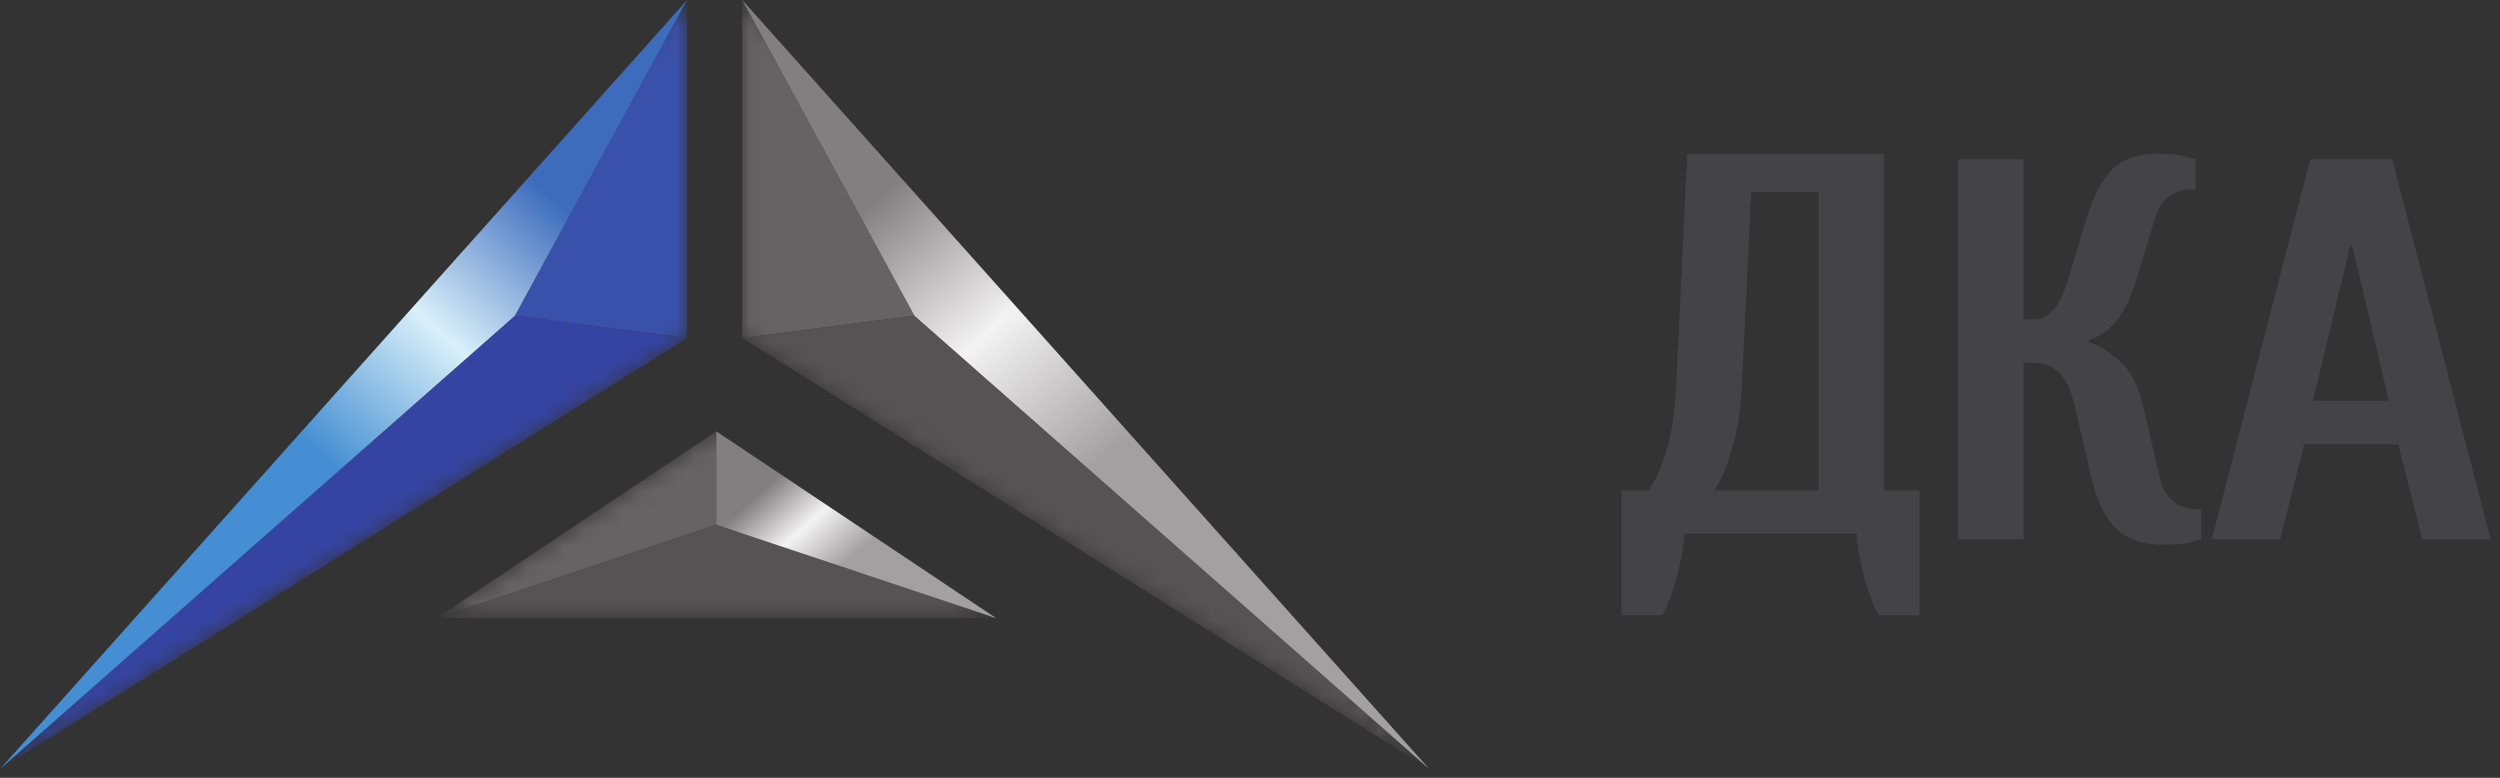
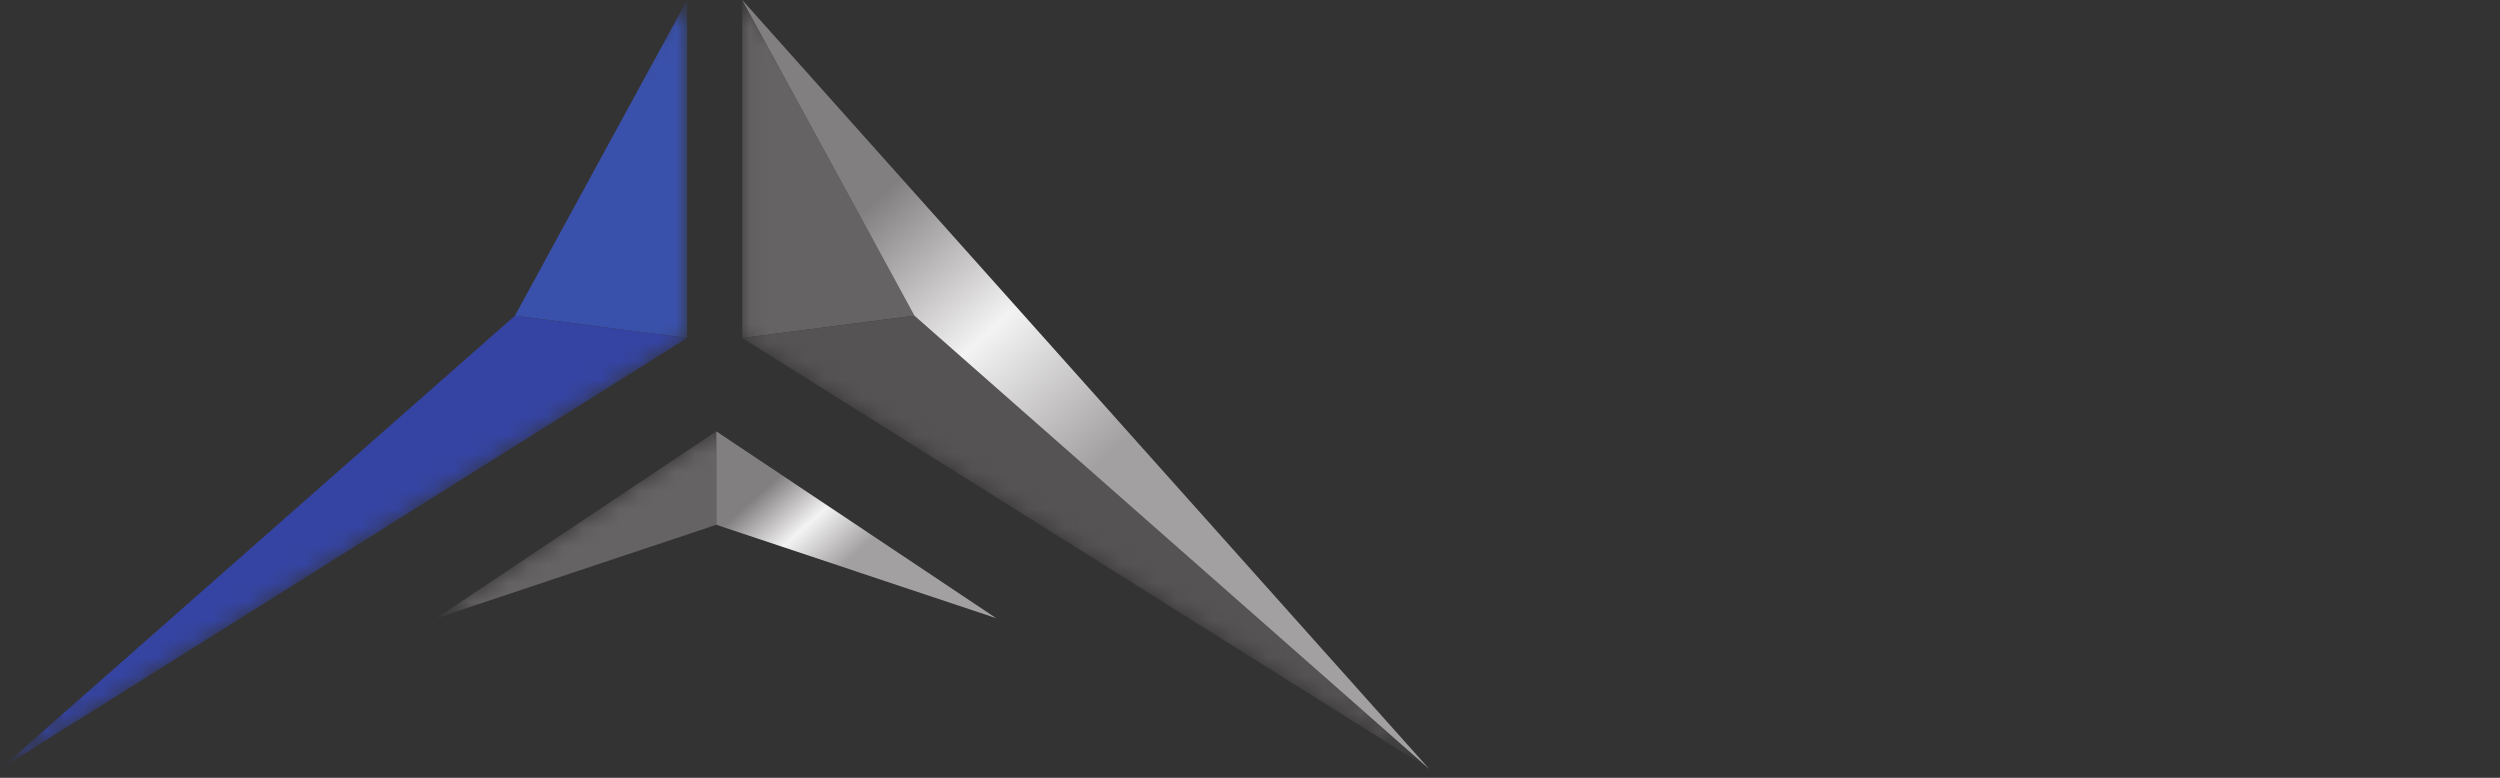
<svg xmlns="http://www.w3.org/2000/svg" width="135" height="42" viewBox="0 0 135 42" fill="none">
  <rect x="0" y="0" width="135" height="42" fill="#333333" stroke="none" />
  <g clip-path="url(#clip0_40_1043)">
    <mask id="mask0_40_1043" style="mask-type:luminance" maskUnits="userSpaceOnUse" x="0" y="0" width="38" height="42">
      <path d="M0 41.53L37.105 18.251V0L0 41.53Z" fill="white" />
    </mask>
    <g mask="url(#mask0_40_1043)">
      <path d="M37.104 0L27.806 17.048L37.104 18.25V0Z" fill="#3A51AB" />
      <path d="M27.806 17.049L37.105 18.251L0.002 41.53L27.806 17.049Z" fill="#3544A2" />
    </g>
-     <path d="M0 41.53L27.806 17.048L37.105 0L0 41.53Z" fill="url(#paint0_linear_40_1043)" />
    <mask id="mask1_40_1043" style="mask-type:luminance" maskUnits="userSpaceOnUse" x="40" y="0" width="38" height="42">
      <path d="M40.079 18.251L77.183 41.53L40.079 0V18.251Z" fill="white" />
    </mask>
    <g mask="url(#mask1_40_1043)">
      <path d="M40.079 0L49.378 17.048L40.079 18.25V0Z" fill="#666364" />
      <path d="M49.378 17.049L40.079 18.251L77.183 41.53L49.378 17.049Z" fill="#565354" />
    </g>
    <path d="M49.378 17.048L77.183 41.53L40.079 0L49.378 17.048Z" fill="url(#paint1_linear_40_1043)" />
    <mask id="mask2_40_1043" style="mask-type:luminance" maskUnits="userSpaceOnUse" x="23" y="23" width="31" height="11">
      <path d="M23.559 33.384H53.796L38.677 23.291L23.559 33.384Z" fill="white" />
    </mask>
    <g mask="url(#mask2_40_1043)">
      <path d="M38.678 23.291V28.338L23.559 33.384L38.678 23.291Z" fill="#666364" />
-       <path d="M38.678 28.337L23.559 33.384H53.797L38.678 28.337Z" fill="#565354" />
    </g>
    <path d="M38.679 28.337L53.798 33.384L38.679 23.291V28.337Z" fill="url(#paint2_linear_40_1043)" />
-     <path d="M92.586 26.482H98.194V10.358H94.564L94.062 20.765C94.003 22.075 93.844 23.16 93.587 24.019C93.354 24.86 93.126 25.485 92.911 25.895L92.586 26.482ZM87.566 33.224V26.482H89.042C89.042 26.482 89.154 26.285 89.37 25.895C89.606 25.485 89.839 24.86 90.078 24.019C90.314 23.16 90.459 22.075 90.518 20.765L91.111 8.306H101.735V26.482H103.654V33.224H101.44C101.145 32.638 100.888 31.975 100.673 31.231C100.475 30.509 100.336 29.706 100.26 28.827H90.963C90.883 29.706 90.736 30.509 90.518 31.231C90.323 31.975 90.078 32.638 89.78 33.224H87.566Z" fill="#444446" />
-     <path d="M124.899 21.645H129.001L127.025 13.29H126.906L124.899 21.645ZM119.439 29.12L124.752 8.599H129.179L134.491 29.12H130.802L129.504 23.99H124.427L123.129 29.12H119.439ZM116.798 29.413C115.697 29.413 114.85 29.12 114.26 28.534C113.67 27.947 113.236 27.068 112.962 25.895L112.076 22.084C111.858 21.129 111.566 20.472 111.191 20.12C110.817 19.768 110.373 19.593 109.862 19.593H109.273V29.12H105.731V8.599H109.273V17.247H109.862C110.237 17.247 110.58 17.071 110.895 16.72C111.212 16.368 111.507 15.714 111.781 14.755L112.667 11.824C113.021 10.651 113.472 9.772 114.024 9.186C114.573 8.599 115.403 8.306 116.503 8.306C117.173 8.306 117.684 8.353 118.038 8.453C118.392 8.552 118.569 8.599 118.569 8.599V10.212C117.899 10.212 117.397 10.358 117.064 10.651C116.748 10.924 116.512 11.317 116.356 11.824L115.47 14.755C115.116 15.928 114.733 16.778 114.32 17.306C113.906 17.813 113.405 18.165 112.814 18.361V18.482C113.405 18.675 113.974 19.036 114.526 19.563C115.095 20.07 115.508 20.912 115.766 22.084L116.65 25.895C116.748 26.323 116.975 26.707 117.329 27.039C117.684 27.352 118.194 27.508 118.864 27.508V29.12L118.333 29.267C117.978 29.363 117.469 29.413 116.798 29.413Z" fill="#444446" />
  </g>
  <defs>
    <linearGradient id="paint0_linear_40_1043" x1="5.566" y1="37.924" x2="40.416" y2="-0.695" gradientUnits="userSpaceOnUse">
      <stop stop-color="#458ED3" />
      <stop offset="0.342" stop-color="#458ED3" />
      <stop offset="0.52" stop-color="#D9F0FA" />
      <stop offset="0.701" stop-color="#3D6CBD" />
      <stop offset="1" stop-color="#3D6CBD" />
    </linearGradient>
    <linearGradient id="paint1_linear_40_1043" x1="71.617" y1="37.924" x2="36.767" y2="-0.695" gradientUnits="userSpaceOnUse">
      <stop stop-color="#A2A0A1" />
      <stop offset="0.342" stop-color="#A2A0A1" />
      <stop offset="0.52" stop-color="#F4F3F4" />
      <stop offset="0.701" stop-color="#827F80" />
      <stop offset="1" stop-color="#827F80" />
    </linearGradient>
    <linearGradient id="paint2_linear_40_1043" x1="49.553" y1="34.485" x2="38.525" y2="22.264" gradientUnits="userSpaceOnUse">
      <stop stop-color="#A2A0A1" />
      <stop offset="0.342" stop-color="#A2A0A1" />
      <stop offset="0.52" stop-color="#F4F3F4" />
      <stop offset="0.701" stop-color="#827F80" />
      <stop offset="1" stop-color="#827F80" />
    </linearGradient>
    <clipPath id="clip0_40_1043">
      <rect width="134.973" height="41.53" fill="white" />
    </clipPath>
  </defs>
</svg>